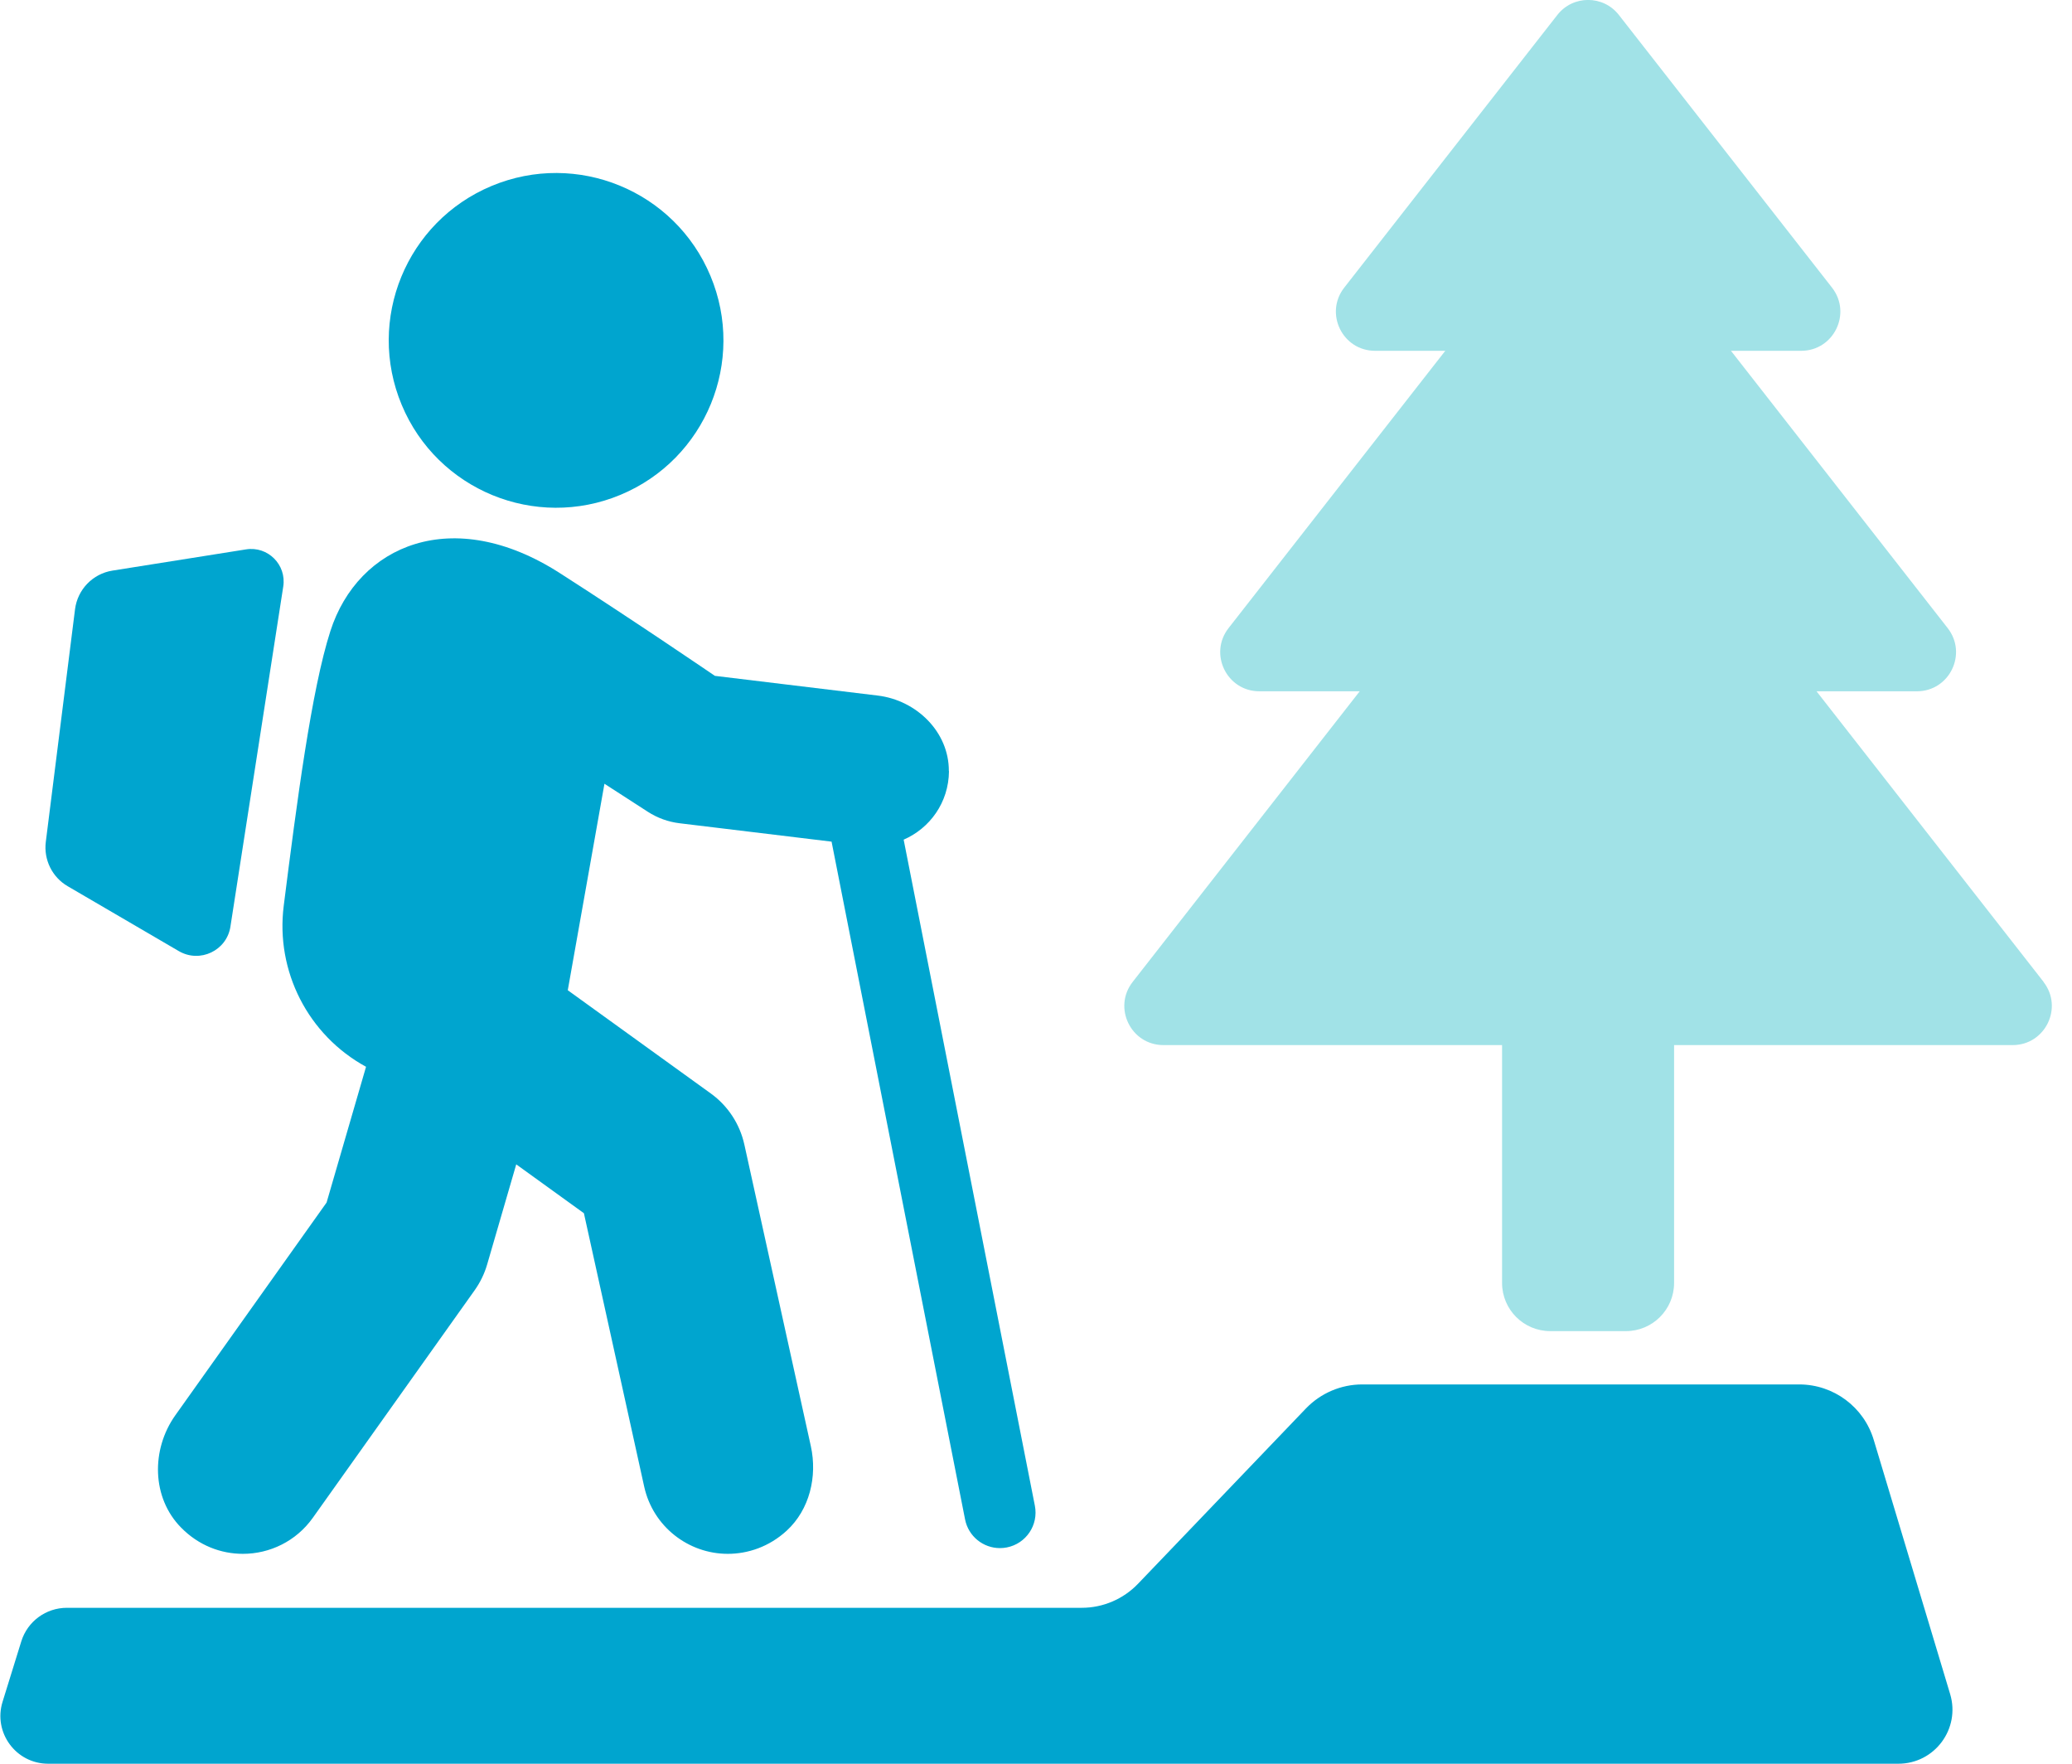
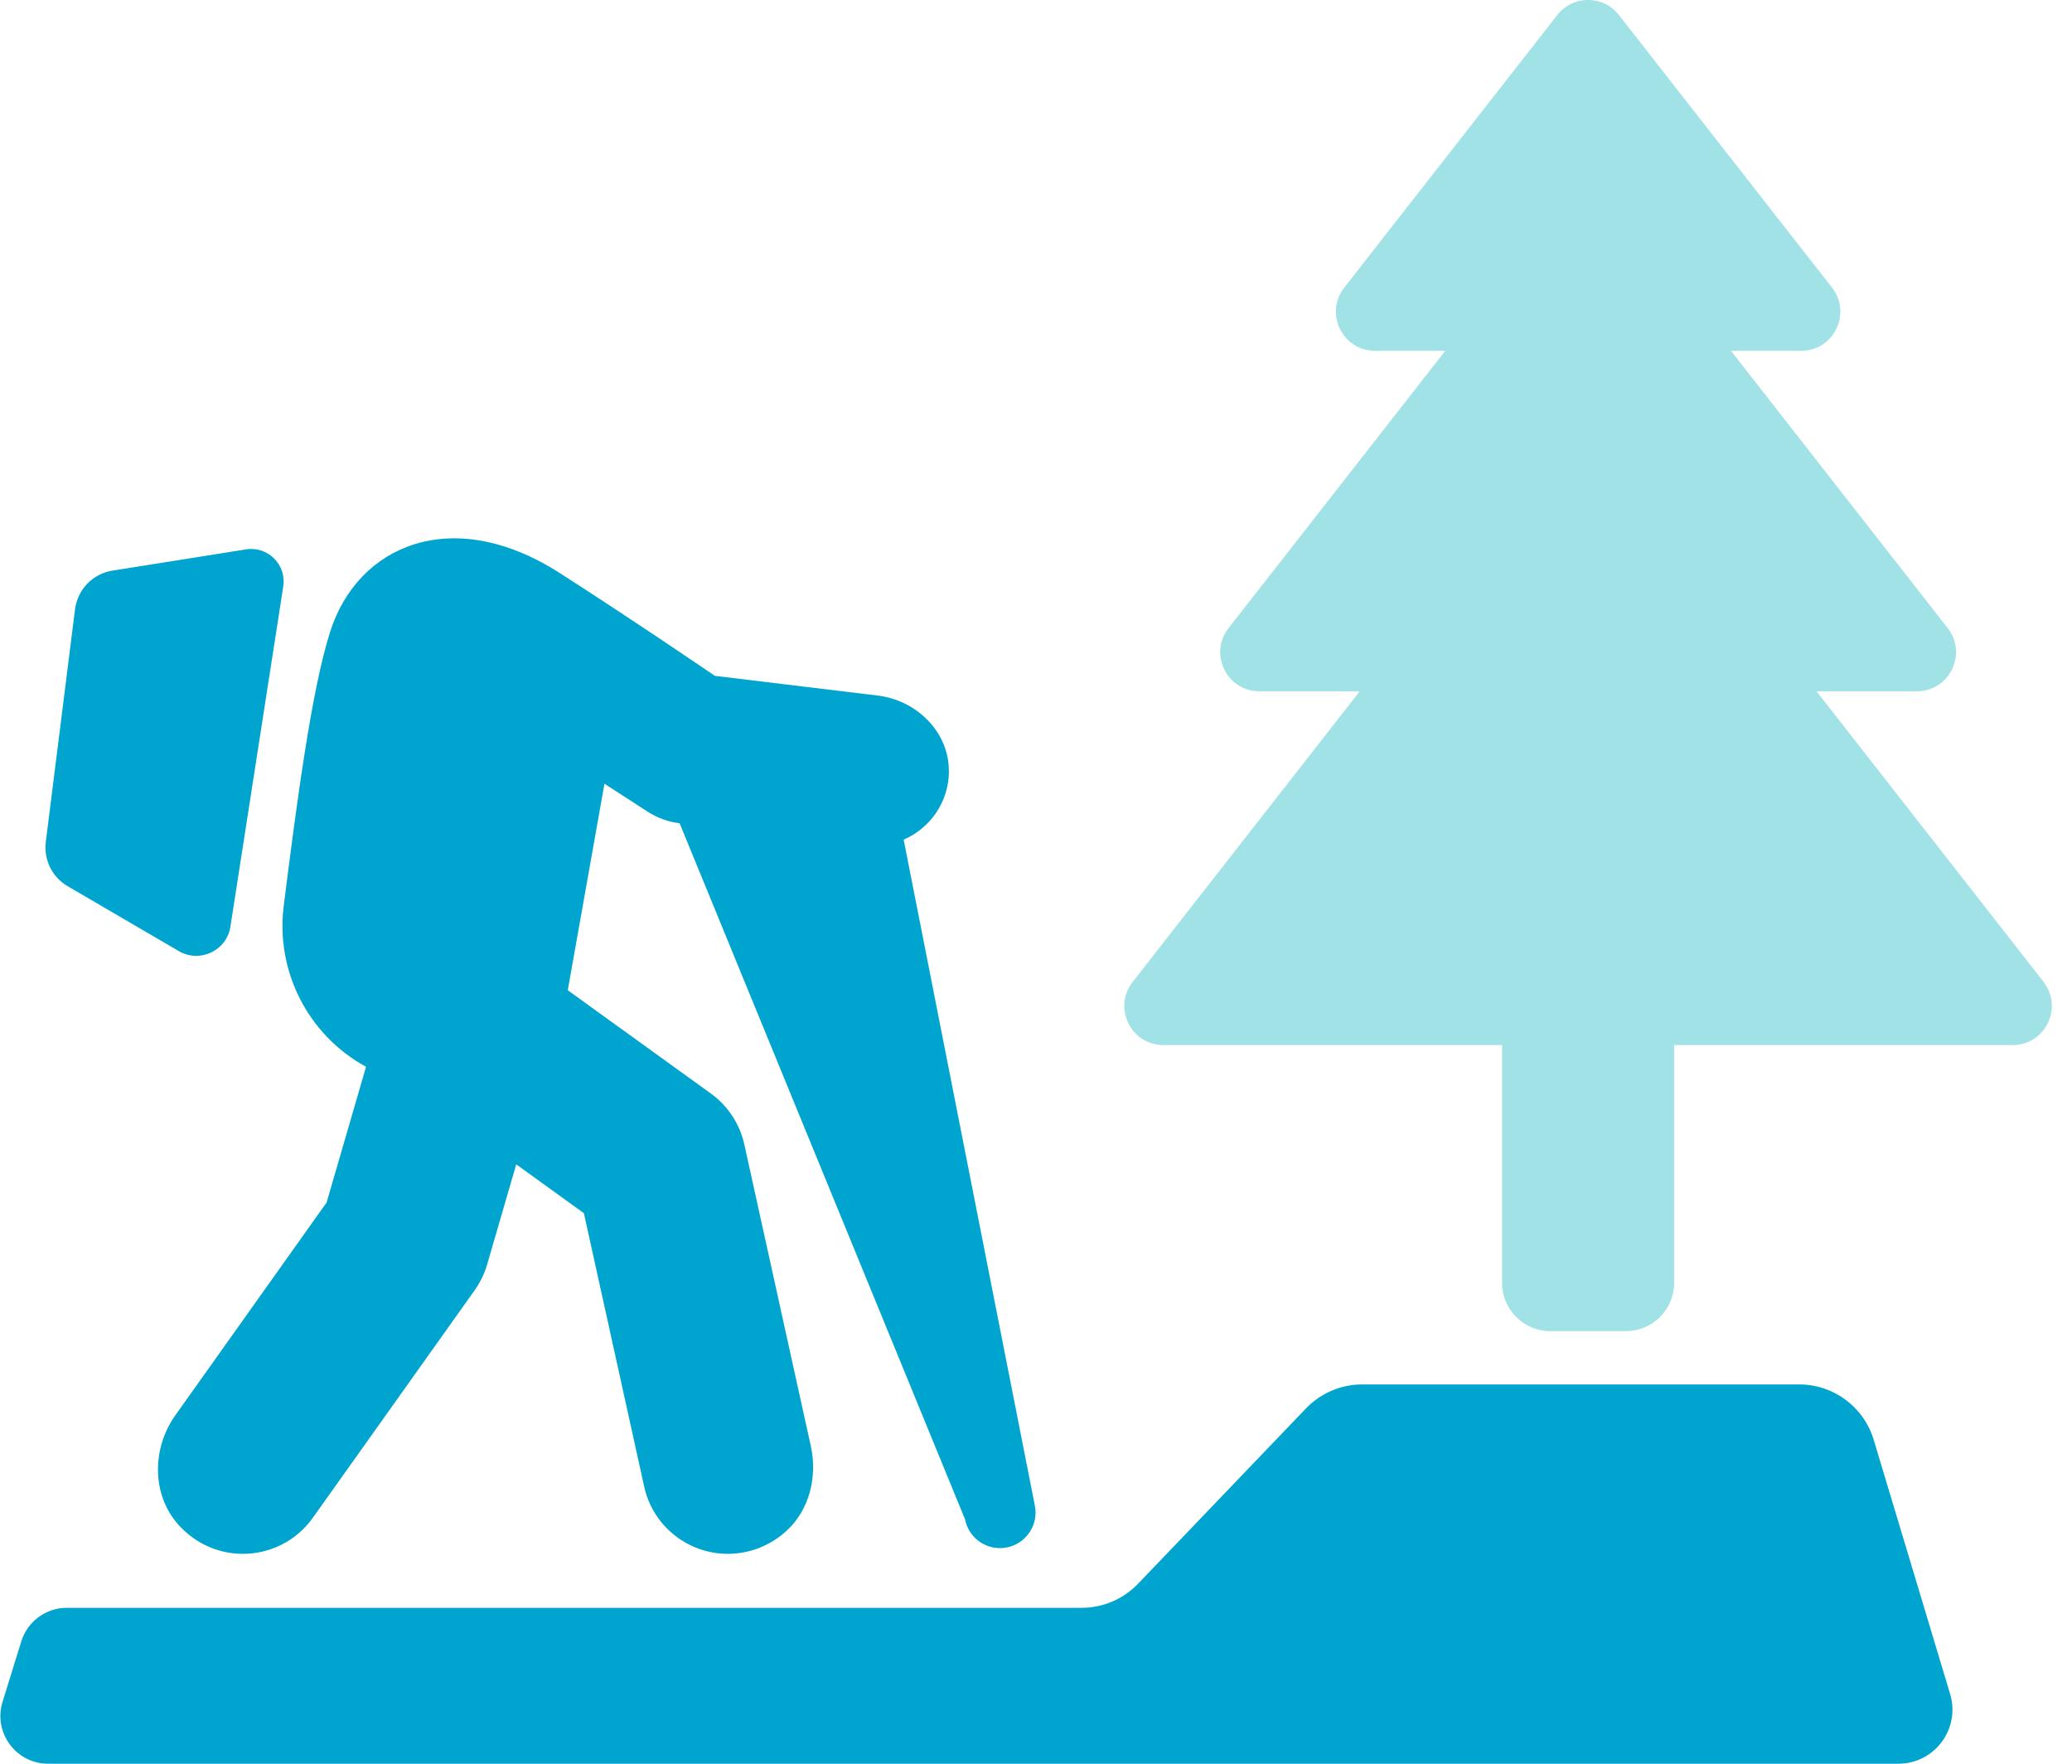
<svg xmlns="http://www.w3.org/2000/svg" width="47" height="40" viewBox="0 0 47 40" fill="none">
  <g id="Modo_de_aislamiento" clip-path="url(#clip0_224_443)">
    <g id="Group">
      <path id="Vector" d="M46.356 22.269L41.205 15.678H43.481C44.221 15.678 44.635 14.828 44.18 14.245L39.264 7.956H40.857C41.596 7.956 42.011 7.106 41.556 6.523L36.722 0.34C36.367 -0.115 35.68 -0.115 35.325 0.34L30.492 6.523C30.037 7.106 30.452 7.956 31.191 7.956H32.784L27.868 14.245C27.413 14.828 27.828 15.678 28.567 15.678H30.843L25.693 22.269C25.238 22.851 25.652 23.702 26.391 23.702H34.072V29.096C34.072 29.7 34.561 30.189 35.165 30.189H36.881C37.485 30.189 37.974 29.7 37.974 29.096V23.702H45.654C46.393 23.702 46.808 22.851 46.353 22.269H46.356Z" fill="#A1E2E7" />
-       <path id="Vector_2" d="M14.076 11.222C16.011 10.415 16.924 8.191 16.116 6.258C15.309 4.323 13.085 3.41 11.152 4.217C9.217 5.025 8.304 7.248 9.112 9.182C9.919 11.116 12.143 12.029 14.076 11.222Z" fill="#00A5CF" />
-       <path id="Vector_3" d="M21.523 17.489C21.529 16.602 20.79 15.88 19.91 15.775L16.216 15.328C16.216 15.328 14.379 14.074 12.693 12.994C10.272 11.442 8.124 12.354 7.494 14.313C7.067 15.638 6.733 18.194 6.436 20.542C6.248 22.028 6.989 23.477 8.303 24.194L7.408 27.273L3.978 32.096C3.425 32.874 3.439 33.969 4.11 34.647C4.506 35.05 5.011 35.24 5.509 35.24C6.118 35.24 6.716 34.956 7.095 34.424L10.769 29.259C10.894 29.082 10.991 28.883 11.051 28.674L11.71 26.407L13.245 27.515L14.612 33.714C14.812 34.623 15.616 35.24 16.509 35.24C16.963 35.24 17.447 35.081 17.846 34.714C18.365 34.236 18.543 33.487 18.393 32.8L16.884 25.956C16.781 25.491 16.511 25.079 16.123 24.799L12.879 22.458L13.711 17.775L14.694 18.41C14.912 18.551 15.158 18.64 15.416 18.671L18.863 19.088L21.891 34.459C21.967 34.845 22.304 35.11 22.682 35.11C22.733 35.11 22.786 35.105 22.838 35.095C23.276 35.009 23.561 34.585 23.474 34.147L20.498 19.043C21.09 18.786 21.52 18.203 21.526 17.489H21.523Z" fill="#00A5CF" />
+       <path id="Vector_3" d="M21.523 17.489C21.529 16.602 20.79 15.88 19.91 15.775L16.216 15.328C16.216 15.328 14.379 14.074 12.693 12.994C10.272 11.442 8.124 12.354 7.494 14.313C7.067 15.638 6.733 18.194 6.436 20.542C6.248 22.028 6.989 23.477 8.303 24.194L7.408 27.273L3.978 32.096C3.425 32.874 3.439 33.969 4.11 34.647C4.506 35.05 5.011 35.24 5.509 35.24C6.118 35.24 6.716 34.956 7.095 34.424L10.769 29.259C10.894 29.082 10.991 28.883 11.051 28.674L11.71 26.407L13.245 27.515L14.612 33.714C14.812 34.623 15.616 35.24 16.509 35.24C16.963 35.24 17.447 35.081 17.846 34.714C18.365 34.236 18.543 33.487 18.393 32.8L16.884 25.956C16.781 25.491 16.511 25.079 16.123 24.799L12.879 22.458L13.711 17.775L14.694 18.41C14.912 18.551 15.158 18.64 15.416 18.671L21.891 34.459C21.967 34.845 22.304 35.11 22.682 35.11C22.733 35.11 22.786 35.105 22.838 35.095C23.276 35.009 23.561 34.585 23.474 34.147L20.498 19.043C21.09 18.786 21.52 18.203 21.526 17.489H21.523Z" fill="#00A5CF" />
      <path id="Vector_4" d="M5.227 21.014L6.425 13.303C6.503 12.807 6.075 12.38 5.579 12.46L2.551 12.941C2.104 13.012 1.759 13.369 1.702 13.818L1.039 19.093C0.988 19.497 1.183 19.893 1.534 20.098L4.057 21.571C4.534 21.849 5.143 21.56 5.227 21.015V21.014Z" fill="#00A5CF" />
    </g>
    <path id="Vector_5" d="M1.517 36.464H24.537C25.019 36.464 25.48 36.267 25.814 35.919L29.624 31.942C29.958 31.595 30.419 31.398 30.901 31.398H40.811C41.592 31.398 42.28 31.91 42.503 32.657L44.236 38.421C44.472 39.208 43.884 40 43.062 40H1.092C0.362 40 -0.158 39.293 0.058 38.596L0.483 37.225C0.624 36.772 1.042 36.464 1.517 36.464Z" fill="#00A5CF" />
  </g>
  <defs>
    <clipPath id="clip0_224_443">
      <rect width="46.537" height="40" fill="white" transform="translate(0.008)" />
    </clipPath>
  </defs>
</svg>